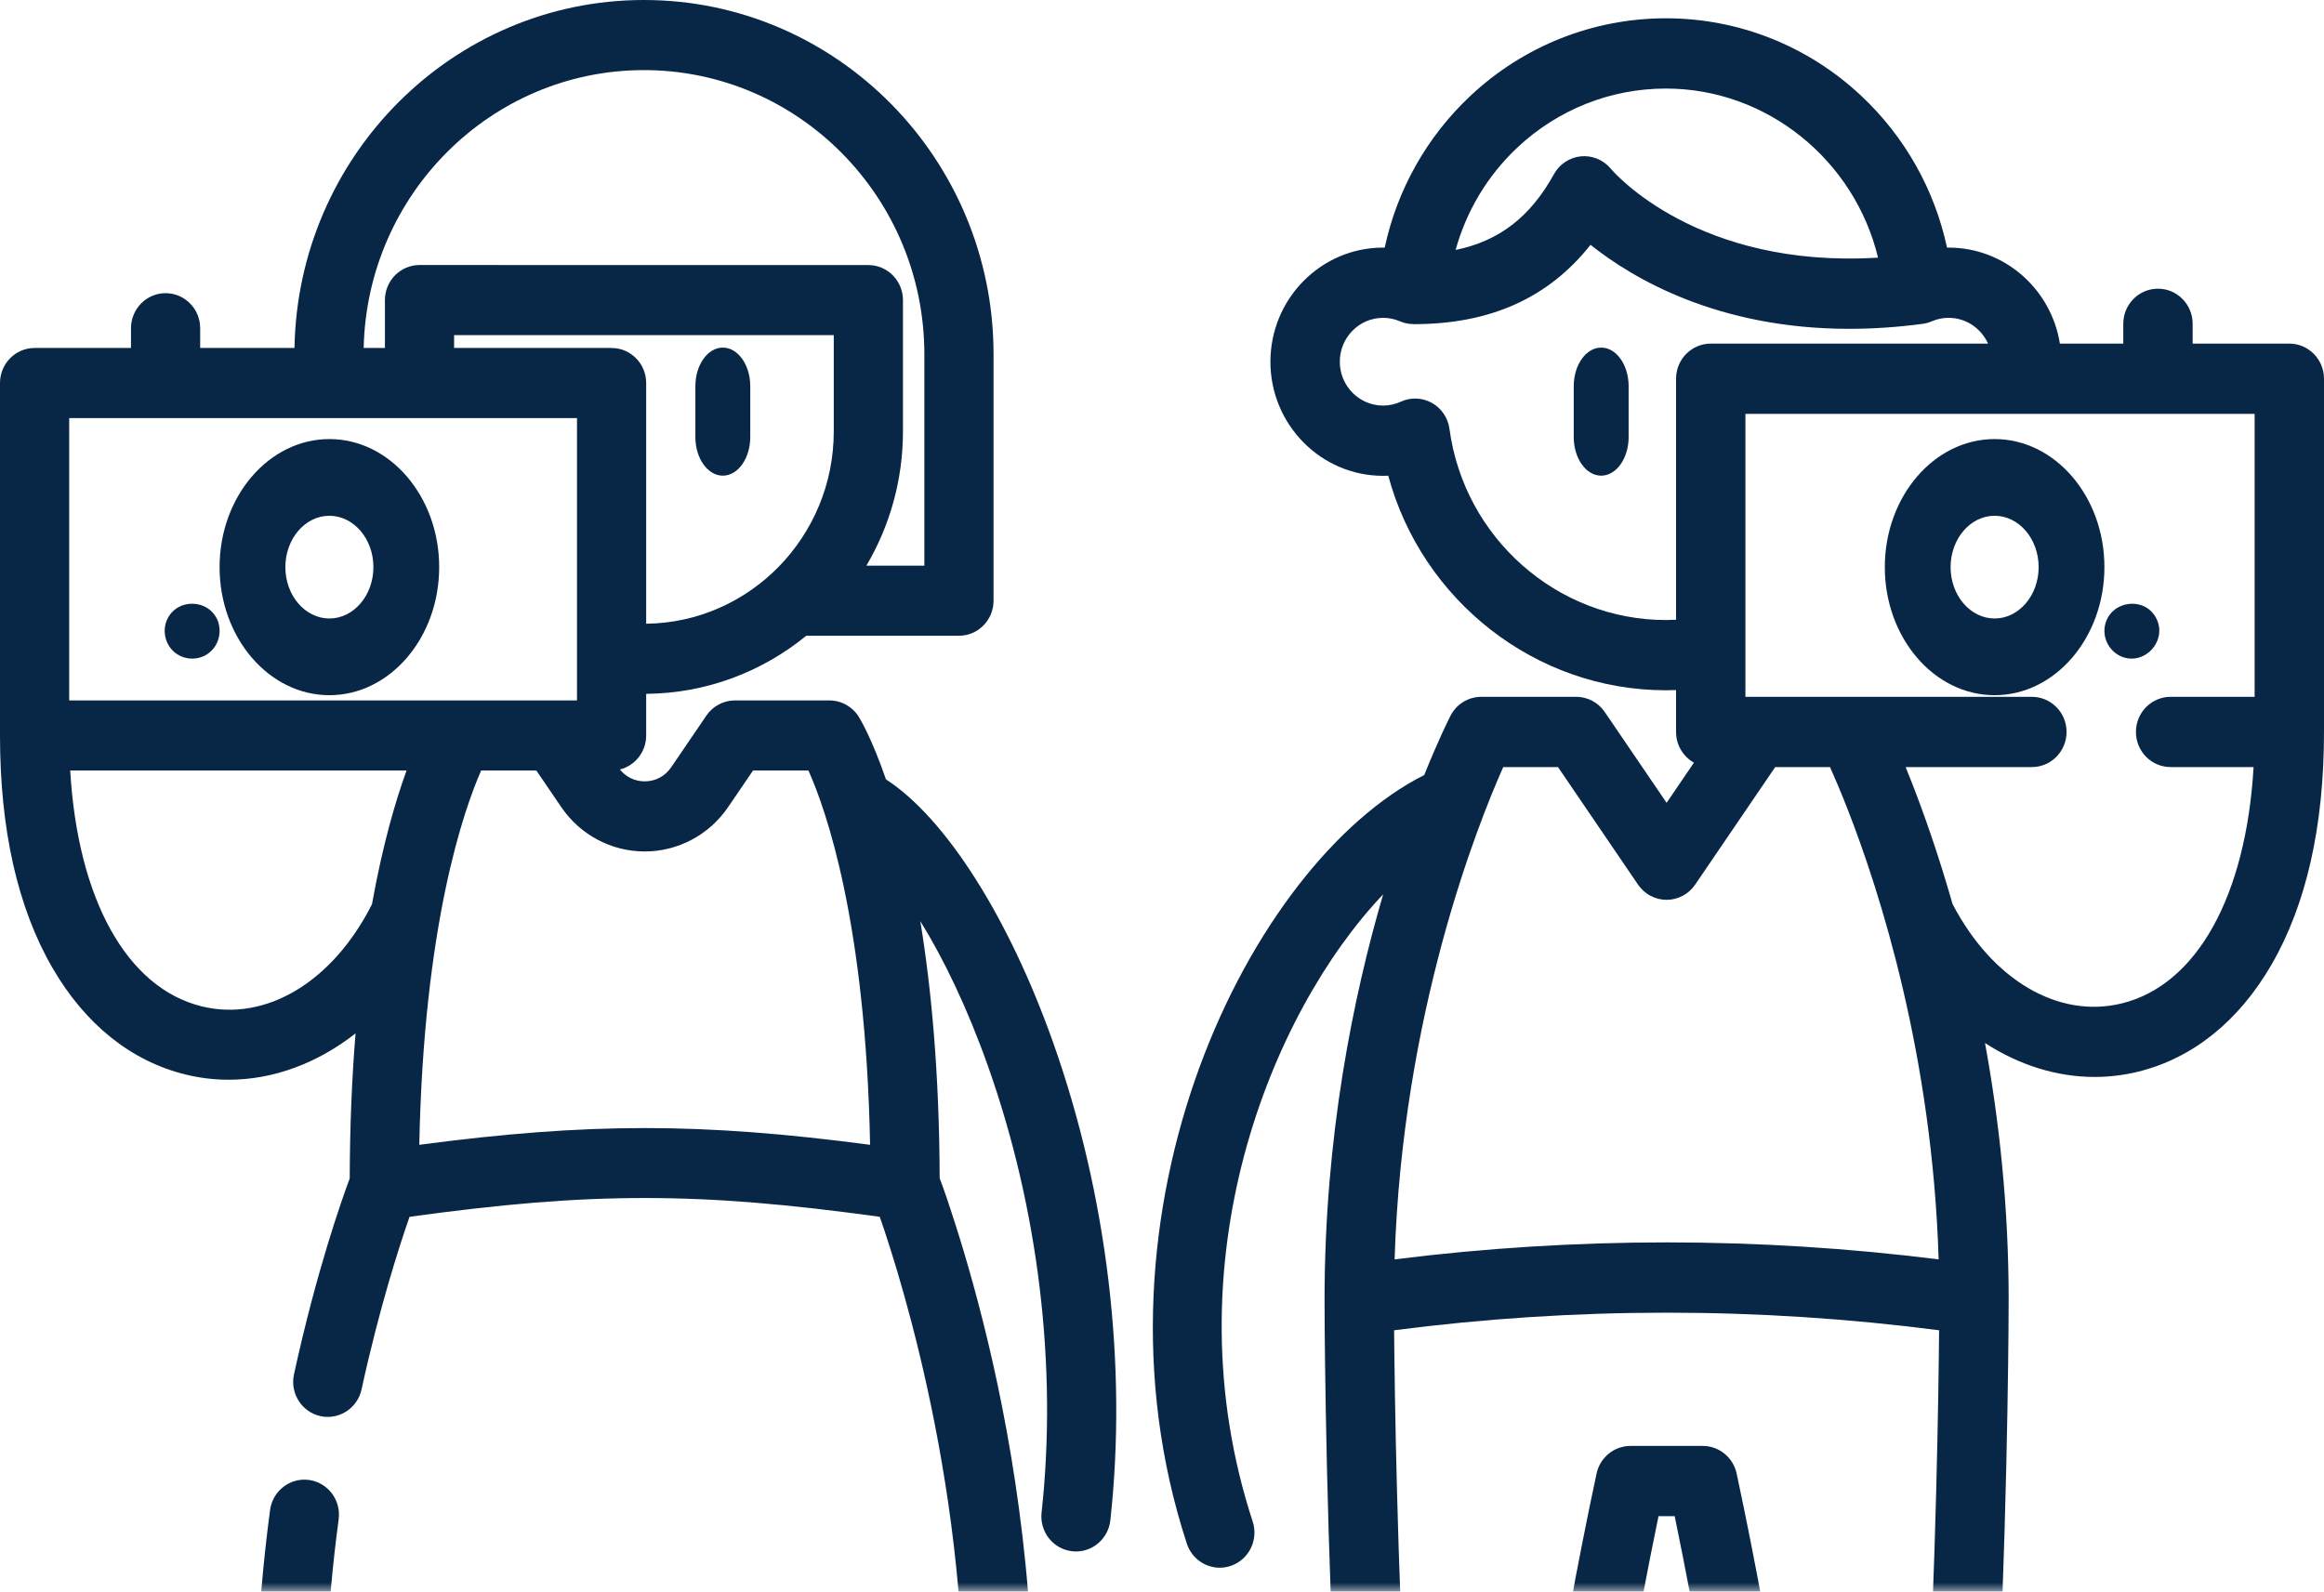
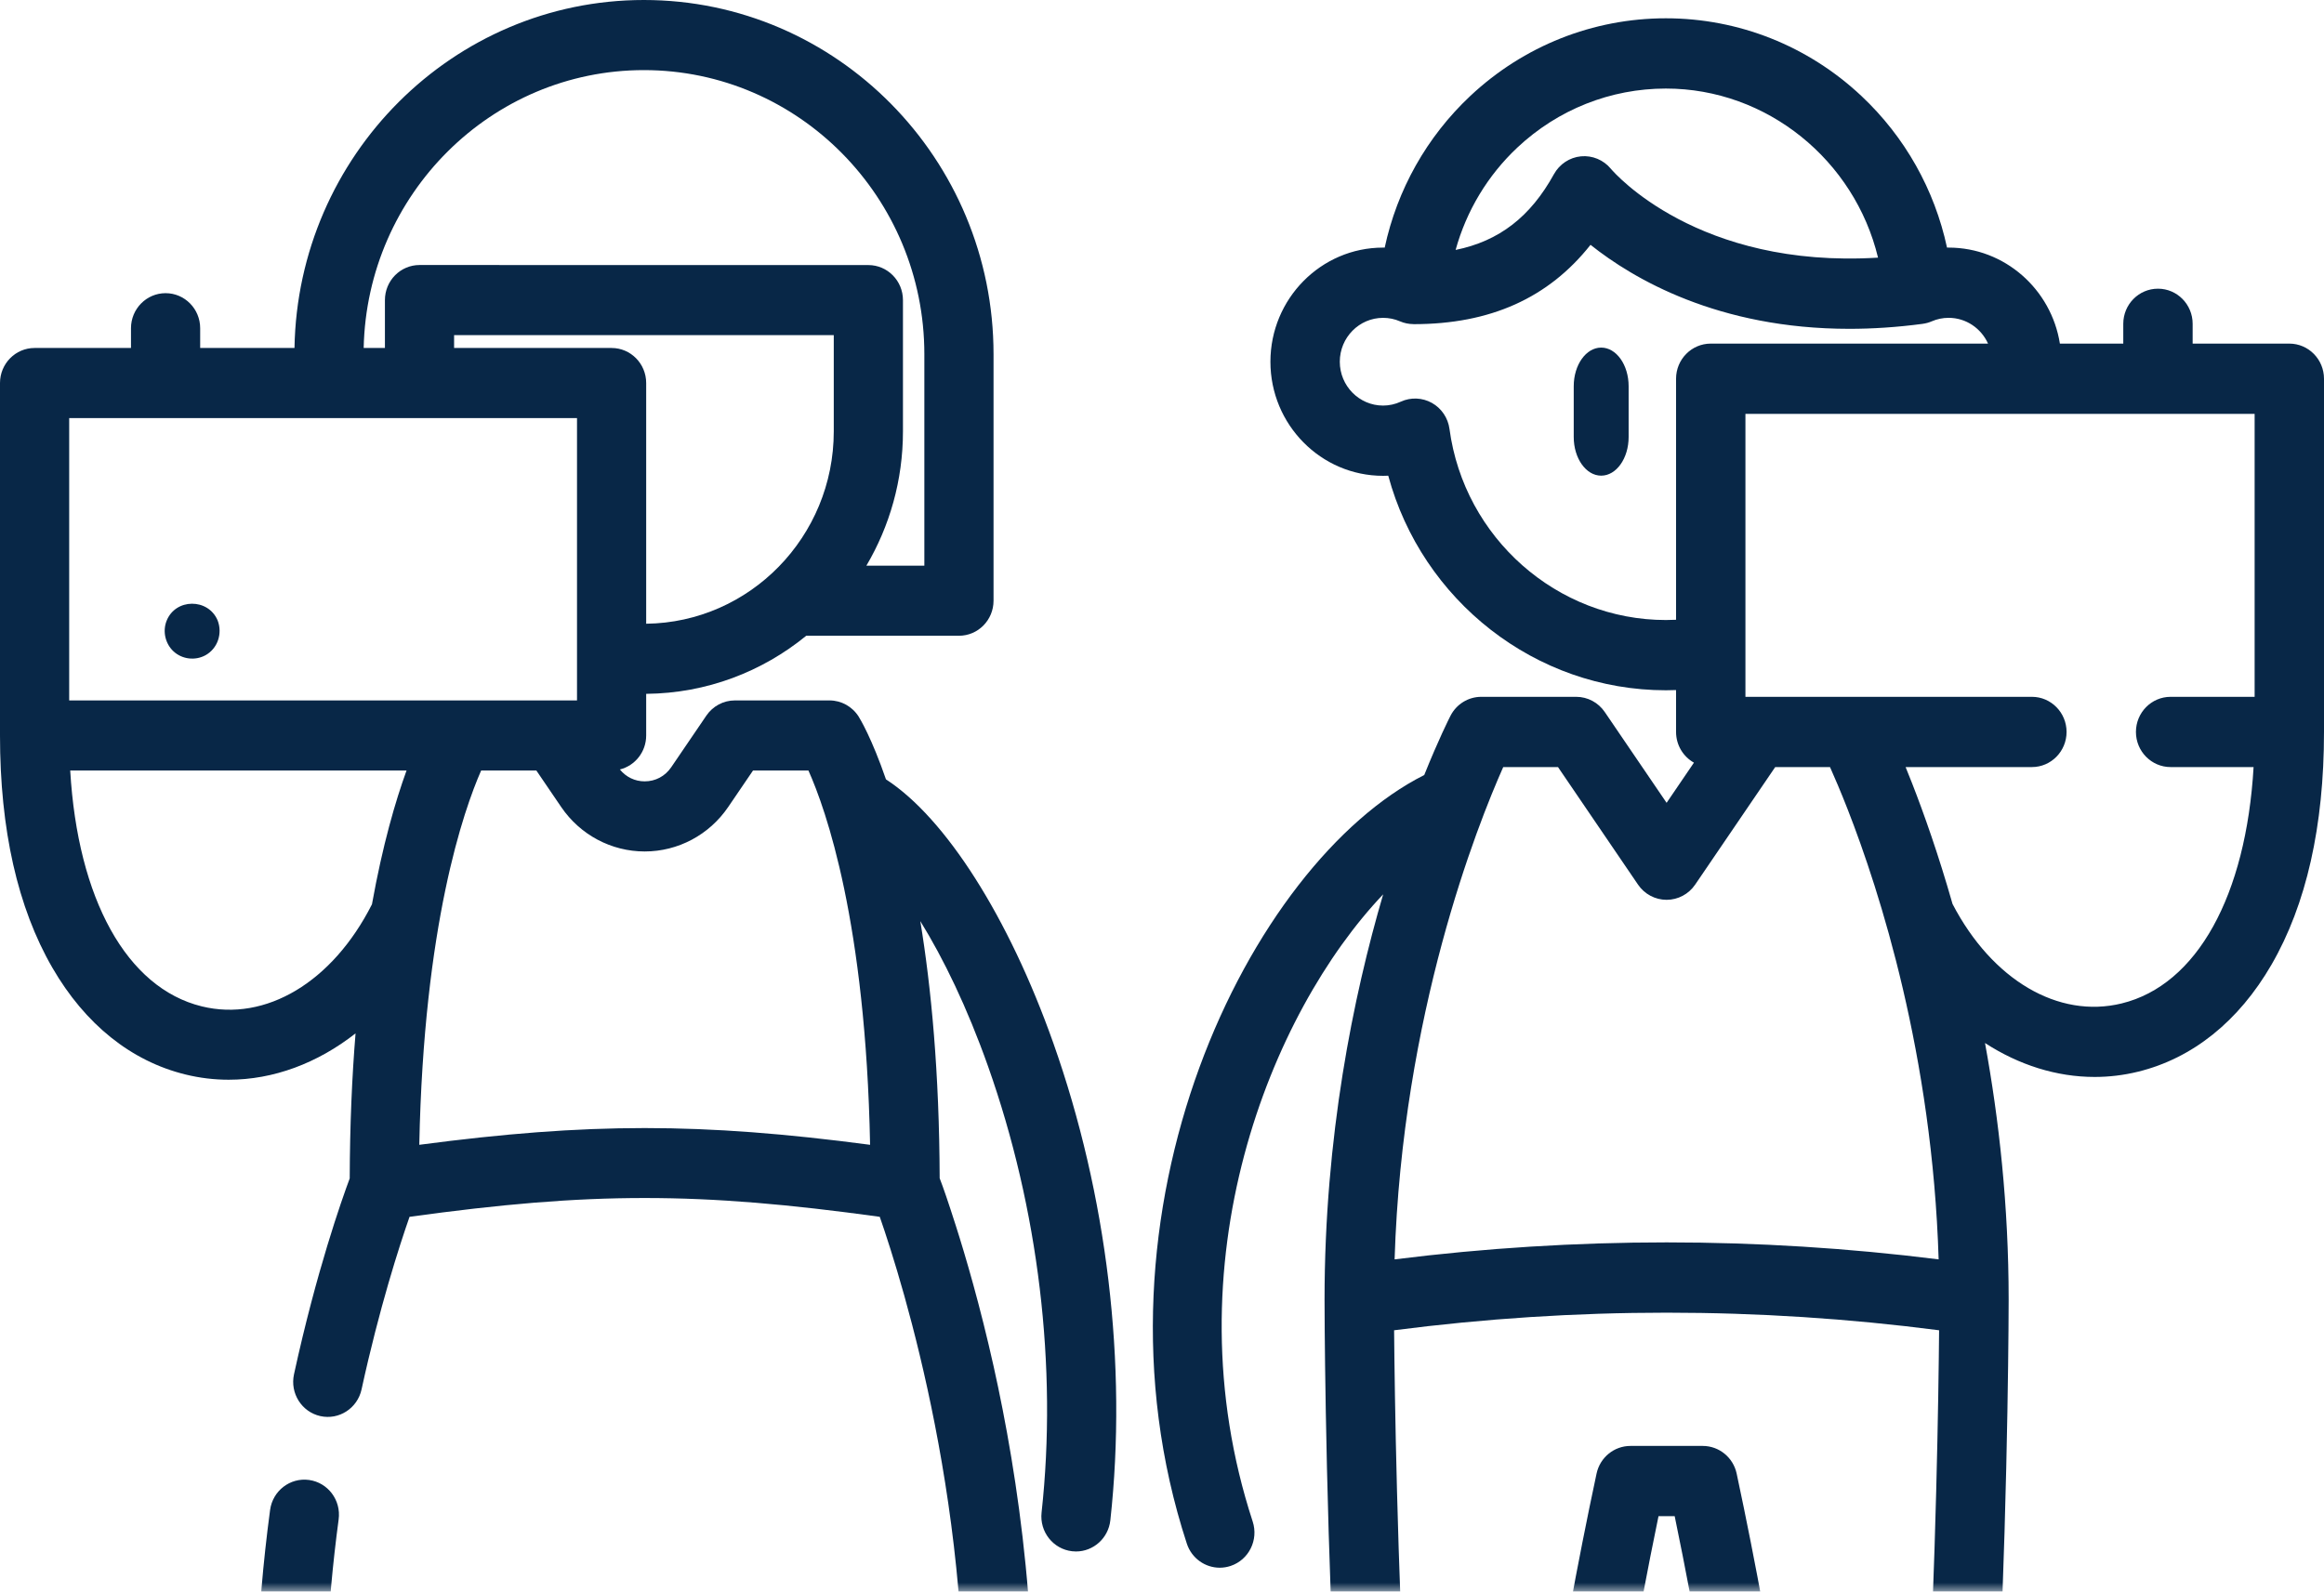
<svg xmlns="http://www.w3.org/2000/svg" xmlns:xlink="http://www.w3.org/1999/xlink" width="127px" height="87px" viewBox="0 0 127 87" version="1.1">
  <title>tourists</title>
  <desc>Created with Sketch.</desc>
  <defs>
    <rect id="path-1" x="0" y="0" width="140" height="90" />
  </defs>
  <g id="Mobile" stroke="none" stroke-width="1" fill="none" fill-rule="evenodd">
    <g id="Effekten-#2" transform="translate(-122, -13)">
      <g id="tourists" transform="translate(112, 10)">
        <mask id="mask-2" fill="white">
          <use xlink:href="#path-1" />
        </mask>
        <g id="Mask" />
        <g mask="url(#mask-2)" fill="#082747">
          <g transform="translate(10, 3)">
-             <path d="M39.5,26 C40.328,26 41,25.054 41,23.888 L41,21.112 C41,19.946 40.328,19 39.5,19 C38.672,19 38,19.946 38,21.112 L38,23.888 C38,25.054 38.672,26 39.5,26 Z" id="Path" fill-rule="evenodd" />
            <path d="M48.415,42.6 C47.638,40.344 46.994,39.284 46.926,39.175 C46.579,38.622 45.977,38.286 45.33,38.286 L40.158,38.286 C39.536,38.286 38.955,38.596 38.602,39.114 L36.679,41.94 C36.346,42.429 35.818,42.71 35.23,42.71 C34.694,42.71 34.209,42.474 33.875,42.06 C34.7,41.854 35.312,41.102 35.312,40.202 L35.312,37.926 C38.62,37.897 41.66,36.712 44.059,34.751 L52.404,34.751 C53.448,34.751 54.294,33.894 54.294,32.835 L54.294,19.36 C54.294,8.685 45.724,0 35.187,0 C24.766,0 16.273,8.502 16.093,19.021 L10.939,19.021 L10.939,17.941 C10.939,16.883 10.093,16.025 9.049,16.025 C8.005,16.025 7.158,16.883 7.158,17.941 L7.158,19.021 L1.89,19.021 C0.846,19.021 0,19.879 0,20.937 L0,40.202 C0,45.342 0.963,49.613 2.862,52.897 C4.65,55.986 7.165,58.005 10.136,58.733 C10.921,58.926 11.711,59.019 12.499,59.019 C14.939,59.019 17.346,58.12 19.43,56.485 C19.237,58.846 19.12,61.483 19.111,64.413 C18.68,65.569 17.293,69.487 16.066,75.121 C15.841,76.154 16.485,77.177 17.504,77.405 C18.523,77.632 19.532,76.981 19.758,75.947 C20.73,71.485 21.821,68.113 22.38,66.513 C32.28,65.142 38.178,65.142 48.077,66.513 C49.342,70.148 53.34,82.934 52.576,97.207 L17.883,97.207 C17.641,92.696 17.85,87.944 18.506,83.052 C18.647,82.004 17.923,81.039 16.888,80.896 C15.854,80.755 14.901,81.488 14.76,82.536 C13.981,88.342 13.804,93.975 14.234,99.28 C14.315,100.274 15.134,101.039 16.118,101.039 L22.629,101.039 C22.746,105.73 23.145,117.967 24.23,125.168 L23.564,125.168 C22.52,125.168 21.674,126.026 21.674,127.084 C21.674,128.142 22.52,129 23.564,129 L31.172,129 C31.174,129 31.175,128.999 31.176,128.999 C32.193,128.997 33.026,128.18 33.061,127.15 C33.064,127.041 33.42,117.018 35.23,103.214 C37.037,117.006 37.395,127.041 37.398,127.15 C37.433,128.181 38.268,128.999 39.285,129 C39.286,129 39.287,129 39.288,129 L46.896,129 C47.94,129 48.787,128.142 48.787,127.084 C48.787,126.026 47.94,125.168 46.896,125.168 L46.23,125.168 C47.317,117.967 47.716,105.73 47.833,101.039 L54.343,101.039 C55.326,101.039 56.146,100.274 56.227,99.28 C57.01,89.623 55.611,80.579 54.3,74.692 C53.558,71.363 52.765,68.665 52.23,66.989 C51.812,65.681 51.541,64.895 51.35,64.404 C51.331,58.626 50.89,53.99 50.292,50.349 C51.557,52.395 52.848,55.051 53.995,58.289 C56.753,66.073 57.792,74.735 56.919,82.677 C56.804,83.729 57.551,84.676 58.589,84.793 C58.66,84.801 58.731,84.805 58.8,84.805 C59.751,84.805 60.569,84.081 60.677,83.101 C61.612,74.589 60.502,65.318 57.554,56.994 C55.118,50.118 51.666,44.707 48.415,42.6 Z M31.706,101.039 C30.161,112.341 29.566,121.425 29.368,125.168 L28.056,125.168 C26.959,118.482 26.538,105.869 26.412,101.039 L31.706,101.039 Z M42.403,125.168 L41.091,125.168 C40.893,121.425 40.297,112.341 38.753,101.039 L44.049,101.039 C43.924,105.869 43.502,118.482 42.403,125.168 Z M33.422,19.021 L24.815,19.021 L24.815,18.318 L45.563,18.32 L45.563,23.58 C45.563,29.337 40.976,34.026 35.312,34.094 L35.312,20.937 C35.312,19.879 34.466,19.021 33.422,19.021 Z M35.189,3.832 C43.639,3.832 50.513,10.798 50.513,19.36 L50.513,30.919 L47.346,30.919 C48.613,28.77 49.344,26.261 49.344,23.58 L49.344,16.405 C49.344,15.347 48.498,14.489 47.454,14.489 L22.925,14.486 C22.925,14.486 22.925,14.486 22.925,14.486 C22.424,14.486 21.943,14.688 21.588,15.048 C21.234,15.407 21.035,15.894 21.035,16.402 L21.035,19.021 L19.874,19.021 C20.053,10.615 26.851,3.832 35.189,3.832 Z M3.781,22.853 L31.532,22.853 L31.532,38.286 L3.781,38.286 L3.781,22.853 Z M20.318,49.446 C18.169,53.683 14.521,55.866 11.025,55.009 C6.921,54.002 4.246,49.132 3.837,42.118 L22.216,42.118 C21.616,43.77 20.913,46.166 20.327,49.429 C20.324,49.435 20.321,49.44 20.318,49.446 Z M22.913,62.576 C23.155,50.525 25.344,44.277 26.293,42.118 L29.311,42.118 L30.67,44.115 C31.705,45.635 33.409,46.542 35.231,46.542 C37.052,46.542 38.757,45.635 39.791,44.115 L41.15,42.118 L44.179,42.118 C45.134,44.251 47.31,50.41 47.548,62.576 C38.307,61.356 32.155,61.356 22.913,62.576 Z" id="Shape" fill-rule="nonzero" />
            <path d="M87.5,19 C86.672,19 86,19.946 86,21.112 L86,23.888 C86,25.054 86.672,26 87.5,26 C88.328,26 89,25.054 89,23.888 L89,21.112 C89,19.946 88.329,19 87.5,19 Z" id="Path" fill-rule="evenodd" />
            <path d="M125.104,18.782 L119.822,18.782 L119.822,17.7 C119.822,16.639 118.973,15.78 117.927,15.78 C116.88,15.78 116.031,16.639 116.031,17.7 L116.031,18.782 L112.567,18.782 C112.097,15.811 109.55,13.534 106.486,13.534 C106.457,13.534 106.428,13.534 106.399,13.534 C105.721,10.371 104.102,7.484 101.724,5.249 C98.809,2.509 95.013,1 91.035,1 C87.057,1 83.261,2.508 80.345,5.247 C77.967,7.481 76.349,10.369 75.67,13.535 C75.641,13.534 75.611,13.534 75.581,13.534 C72.186,13.534 69.425,16.333 69.425,19.773 C69.425,23.211 72.186,26.009 75.581,26.009 C75.676,26.009 75.77,26.007 75.864,26.002 C77.703,32.815 83.899,37.731 91.035,37.731 C91.221,37.731 91.407,37.725 91.592,37.719 L91.592,40.009 C91.592,40.732 91.987,41.361 92.569,41.688 L91.075,43.883 L87.695,38.919 C87.342,38.399 86.758,38.089 86.135,38.089 L80.948,38.089 C80.24,38.089 79.592,38.488 79.266,39.124 C79.187,39.278 78.615,40.411 77.831,42.363 C68.305,47.162 58.916,66.198 64.857,84.376 C65.121,85.182 65.861,85.693 66.656,85.693 C66.854,85.693 67.055,85.661 67.252,85.595 C68.246,85.262 68.785,84.176 68.456,83.169 C63.844,69.058 69.454,55.333 75.586,48.885 C73.948,54.474 72.383,62.14 72.383,71.035 C72.383,71.126 72.389,80.344 72.91,91.827 C73.548,105.887 74.639,117.081 76.158,125.16 L74.279,125.16 C73.232,125.16 72.383,126.02 72.383,127.08 C72.383,128.14 73.232,129 74.279,129 L83.171,129 C84.193,129 85.03,128.18 85.066,127.146 C85.073,126.934 85.83,106.085 90.633,82.876 L91.517,82.876 C96.321,106.085 97.078,126.934 97.085,127.146 C97.12,128.18 97.958,129 98.98,129 L107.872,129 C108.919,129 109.767,128.14 109.767,127.08 C109.767,126.02 108.919,125.16 107.872,125.16 L105.993,125.16 C107.511,117.081 108.603,105.887 109.24,91.827 C109.761,80.344 109.767,71.126 109.767,71.035 C109.767,65.907 109.237,61.173 108.475,57.012 C110.329,58.215 112.386,58.867 114.467,58.867 C115.257,58.867 116.05,58.773 116.837,58.58 C119.816,57.85 122.338,55.827 124.13,52.731 C126.034,49.44 127,45.16 127,40.009 L127,20.702 C126.999,19.642 126.151,18.782 125.104,18.782 Z M82.922,8.063 C85.135,5.985 88.016,4.84 91.035,4.84 C96.577,4.84 101.351,8.772 102.629,14.083 C92.783,14.691 88.222,9.455 88.029,9.226 C87.629,8.741 87.019,8.487 86.398,8.545 C85.777,8.604 85.224,8.969 84.919,9.52 C83.636,11.847 81.93,13.176 79.545,13.662 C80.134,11.531 81.292,9.594 82.922,8.063 Z M91.035,33.891 C85.093,33.891 80.009,29.401 79.21,23.446 C79.13,22.846 78.775,22.319 78.252,22.025 C77.729,21.732 77.099,21.705 76.554,21.954 C76.242,22.096 75.914,22.169 75.581,22.169 C74.277,22.169 73.216,21.094 73.216,19.772 C73.216,18.45 74.277,17.374 75.581,17.374 C75.903,17.374 76.214,17.438 76.505,17.564 C76.738,17.665 76.985,17.714 77.232,17.716 C77.238,17.717 77.245,17.719 77.251,17.719 C81.431,17.719 84.614,16.295 86.918,13.382 C89.256,15.246 93.899,17.974 101.061,17.974 C102.317,17.974 103.651,17.89 105.064,17.702 C105.069,17.702 105.073,17.7 105.078,17.699 C105.244,17.676 105.408,17.632 105.565,17.564 C105.856,17.438 106.166,17.373 106.487,17.373 C107.444,17.373 108.268,17.953 108.641,18.782 L93.488,18.782 C92.441,18.782 91.592,19.642 91.592,20.702 L91.592,33.877 C91.407,33.886 91.221,33.891 91.035,33.891 Z M82.147,41.929 L85.14,41.929 L89.514,48.355 C89.868,48.875 90.452,49.185 91.075,49.185 C91.698,49.185 92.281,48.875 92.635,48.355 L97.01,41.929 L100.005,41.929 C100.256,42.489 100.588,43.265 100.967,44.233 L100.967,44.233 C102.724,48.728 105.598,57.685 105.941,68.839 C96.066,67.601 86.086,67.601 76.211,68.839 C76.628,55.436 80.725,45.126 82.147,41.929 Z M100.786,125.16 C100.476,119.346 99.203,100.667 94.904,80.55 C94.715,79.666 93.943,79.036 93.051,79.036 L89.099,79.036 C88.207,79.036 87.435,79.666 87.247,80.55 C82.947,100.667 81.674,119.346 81.364,125.16 L80.02,125.16 C76.703,108.204 76.247,79.869 76.184,72.714 C86.074,71.432 96.076,71.432 105.966,72.714 C105.904,79.869 105.448,108.201 102.13,125.16 L100.786,125.16 Z M115.945,54.848 C112.479,55.697 108.865,53.566 106.701,49.414 C105.93,46.71 105.139,44.476 104.492,42.82 C104.368,42.503 104.249,42.207 104.136,41.929 L111.037,41.929 C112.083,41.929 112.932,41.069 112.932,40.009 C112.932,38.949 112.083,38.089 111.037,38.089 L95.383,38.089 L95.383,22.622 L123.209,22.622 L123.209,38.089 L118.618,38.089 C117.572,38.089 116.723,38.949 116.723,40.009 C116.723,41.069 117.572,41.929 118.618,41.929 L123.152,41.929 C122.742,48.959 120.06,53.84 115.945,54.848 Z" id="Shape" fill-rule="nonzero" />
-             <path d="M109,24 C105.692,24 103,27.14 103,31 C103,34.86 105.691,38 109,38 C112.309,38 115,34.86 115,31 C115,27.14 112.308,24 109,24 Z M109,33.807 C107.674,33.807 106.594,32.548 106.594,31 C106.594,29.452 107.673,28.193 109,28.193 C110.327,28.193 111.406,29.452 111.406,31 C111.406,32.548 110.326,33.807 109,33.807 Z" id="Shape" fill-rule="nonzero" />
-             <path d="M115.926,35.885 C117.219,36.422 118.495,34.972 117.807,33.746 C117.153,32.582 115.37,32.835 115.045,34.123 C114.863,34.843 115.25,35.598 115.926,35.885 Z" id="Path" fill-rule="evenodd" />
-             <path d="M18,24 C14.692,24 12,27.14 12,31 C12,34.86 14.692,38 18,38 C21.308,38 24,34.86 24,31 C24,27.14 21.308,24 18,24 Z M18,33.807 C16.674,33.807 15.594,32.548 15.594,31 C15.594,29.452 16.673,28.193 18,28.193 C19.327,28.193 20.406,29.452 20.406,31 C20.406,32.548 19.326,33.807 18,33.807 Z" id="Shape" fill-rule="nonzero" />
            <path d="M11.893,33.912 C11.378,32.687 9.586,32.695 9.101,33.942 C8.877,34.518 9.035,35.196 9.491,35.612 C9.96,36.039 10.663,36.121 11.219,35.821 C11.897,35.454 12.17,34.623 11.893,33.912 Z" id="Path" fill-rule="evenodd" />
          </g>
        </g>
      </g>
    </g>
  </g>
</svg>